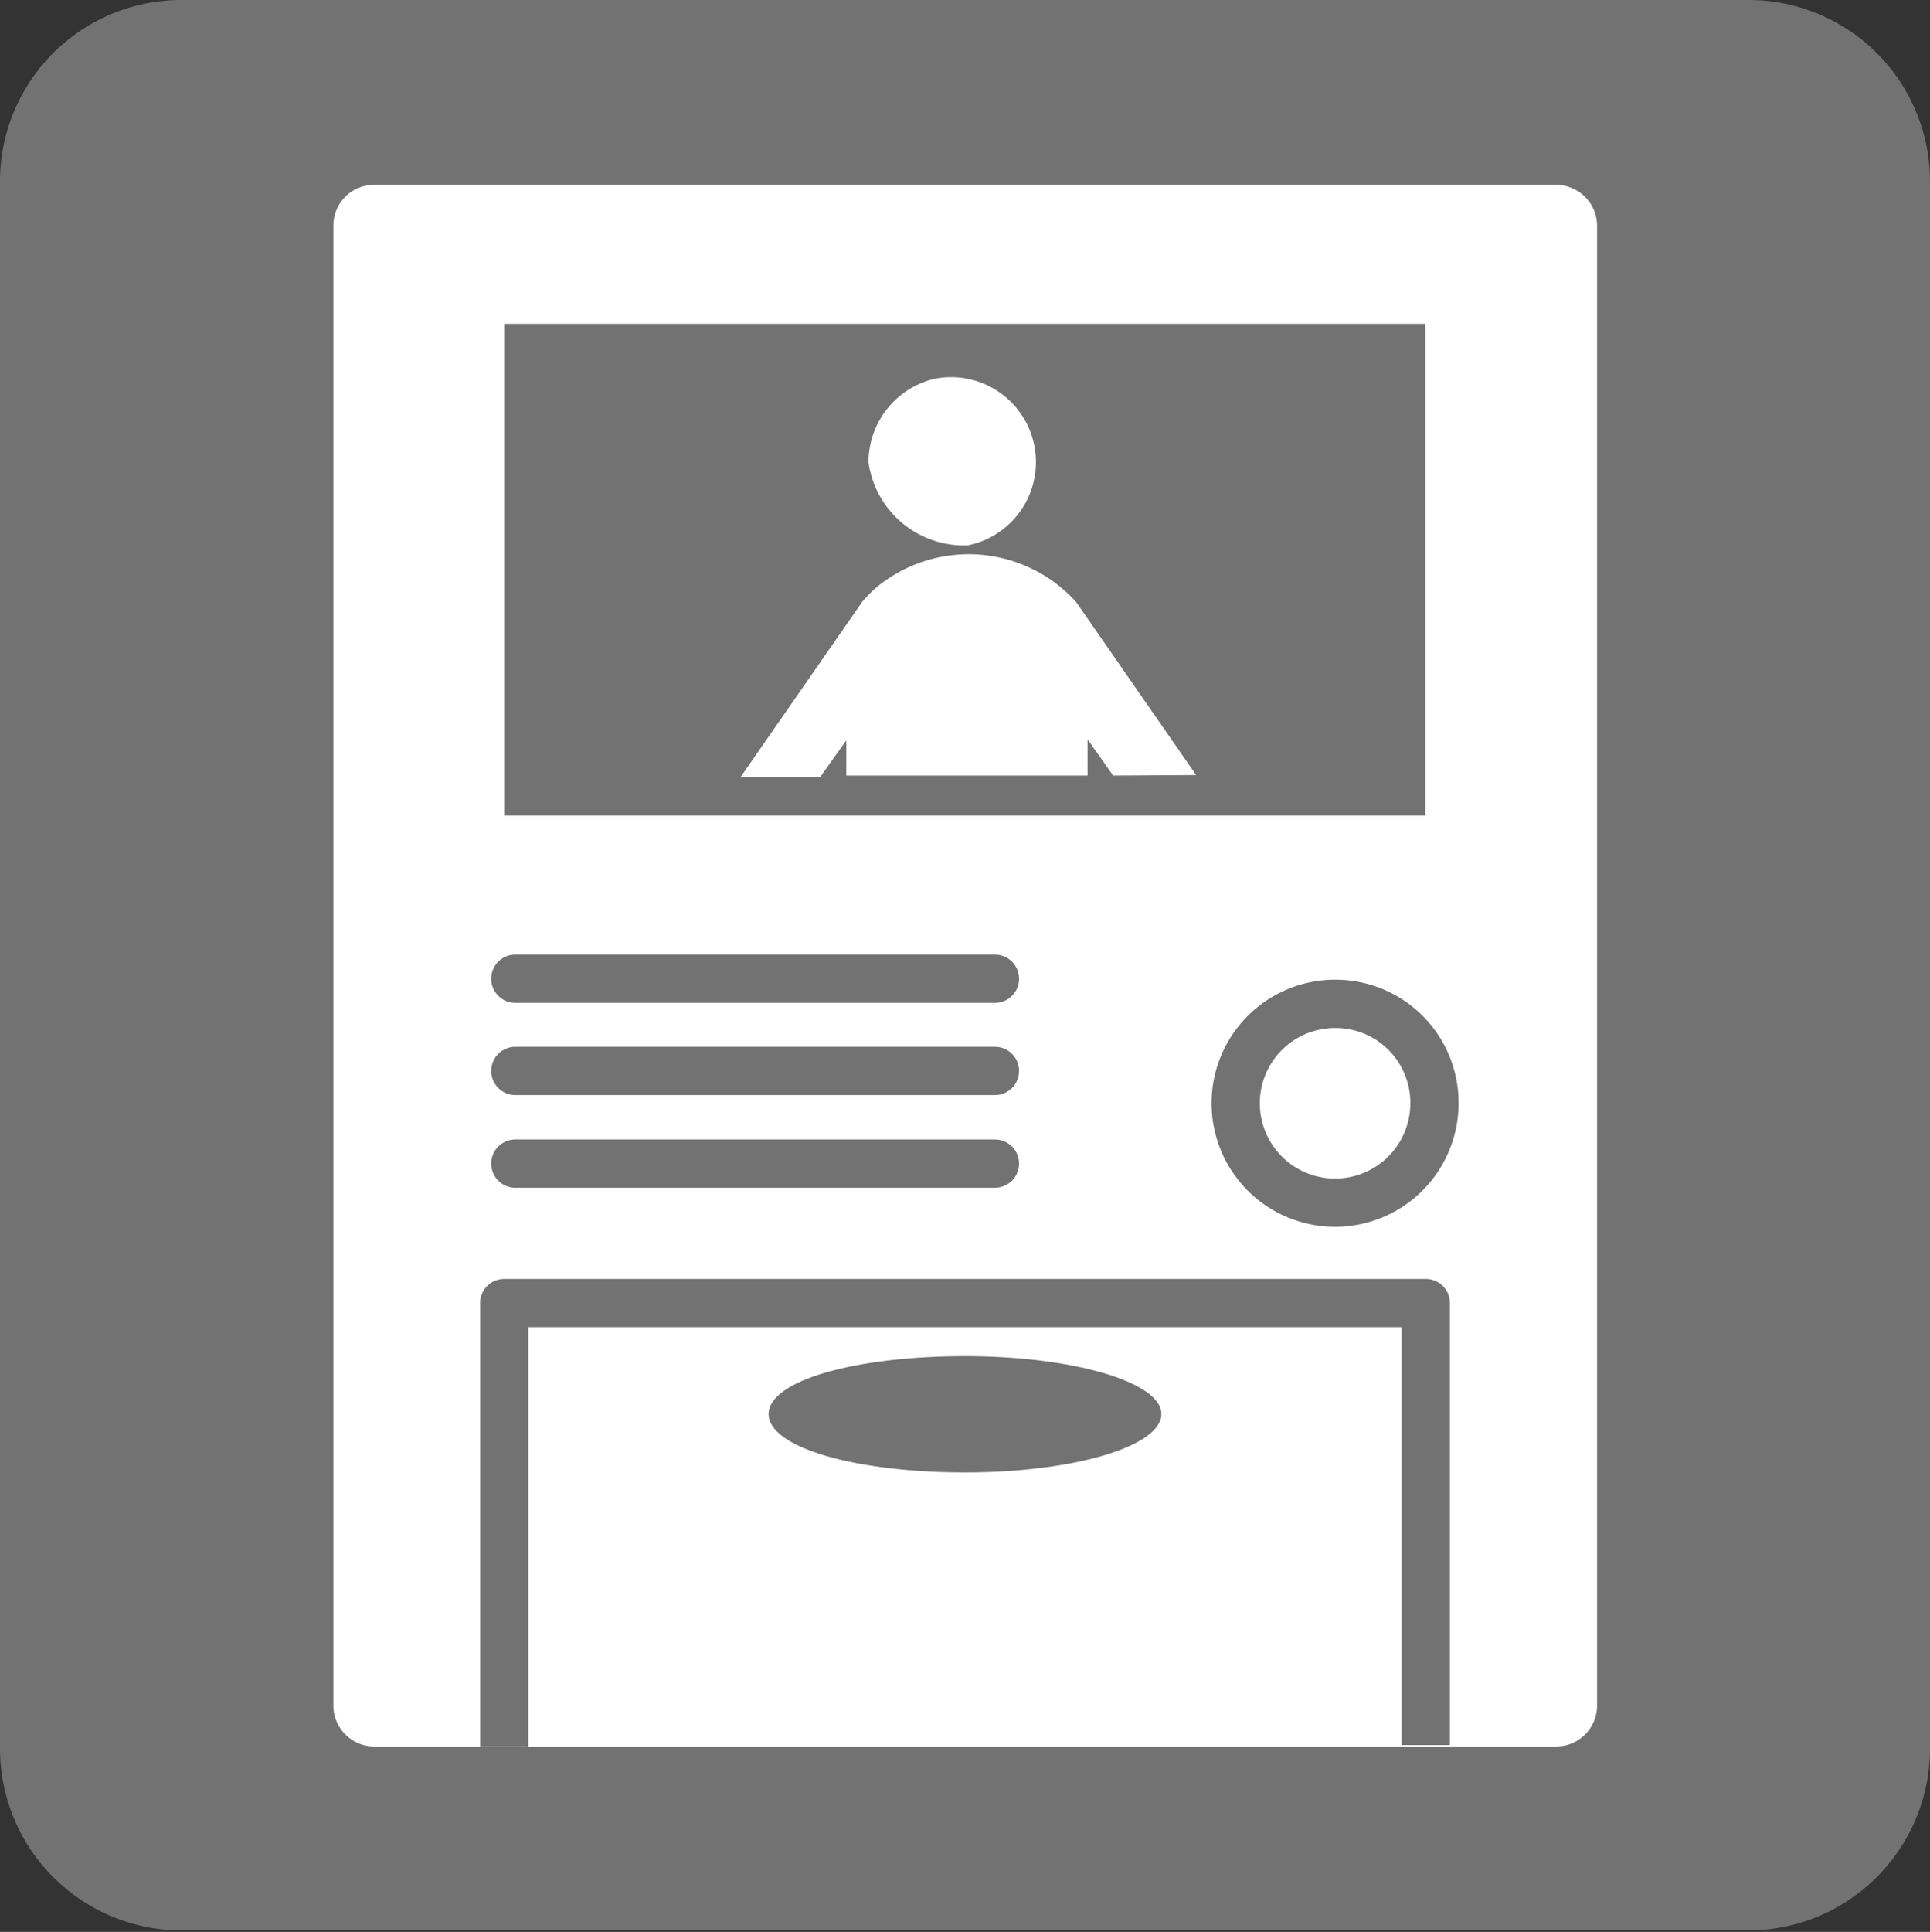
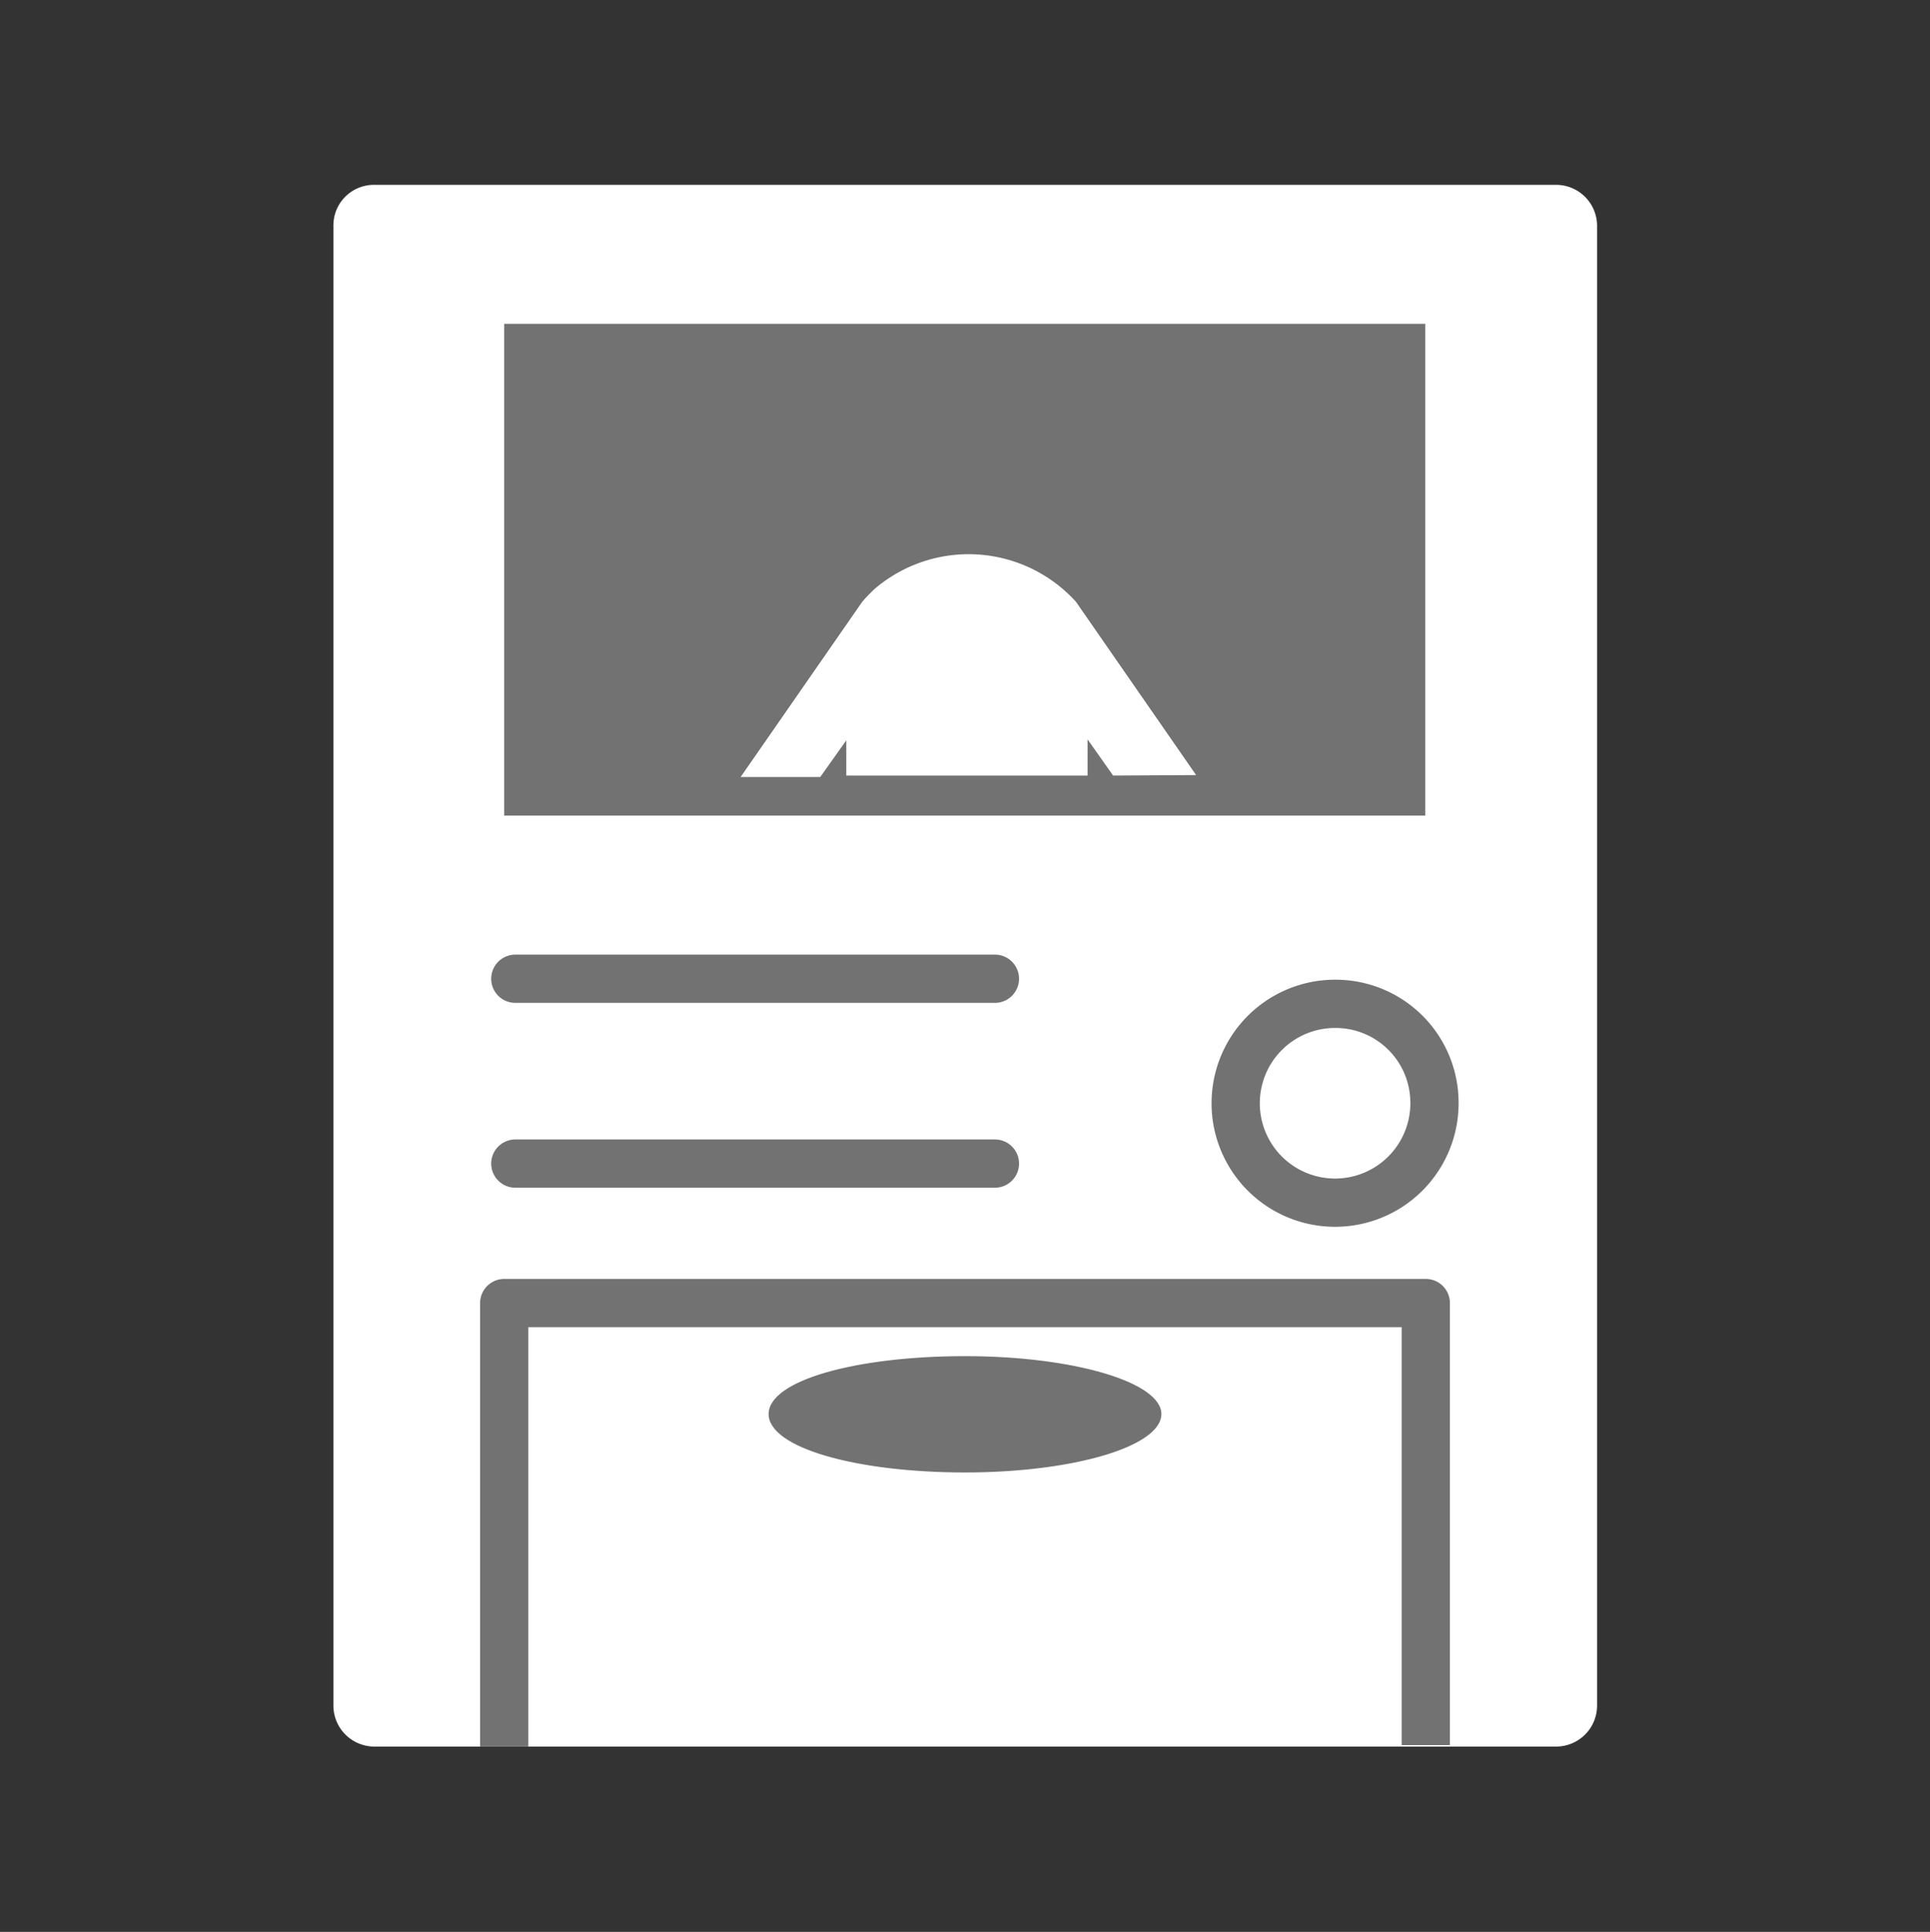
<svg xmlns="http://www.w3.org/2000/svg" width="40" height="40.03" viewBox="0 0 40 40.03">
  <rect x="0" y="0" width="40" height="40.03" fill="#333333" stroke="none" />
  <defs>
    <style>
      .a {
        fill: #727272;
      }

      .b {
        fill: #fff;
      }

      .c, .d, .e {
        fill: none;
        stroke: #727272;
      }

      .c {
        stroke-linejoin: round;
      }

      .e {
        stroke-linecap: round;
      }
    </style>
  </defs>
  <g>
-     <path class="a" d="M40,36.26A3.77,3.77,0,0,1,36.24,40H3.76A3.77,3.77,0,0,1,0,36.26V3.77A3.76,3.76,0,0,1,3.76,0H36.24A3.76,3.76,0,0,1,40,3.77h0Z" />
    <g>
      <path class="b" d="M7.75,3.83h24.5a.85.85,0,0,1,.85.85V35.34a.85.85,0,0,1-.85.85H7.75a.85.85,0,0,1-.84-.85V4.68a.84.84,0,0,1,.84-.85Z" />
      <path class="c" d="M10.45,36.19V27h19.1v9.16" />
      <path class="a" d="M24.07,29.3c0,.67-1.82,1.21-4.07,1.21S15.93,30,15.93,29.3s1.82-1.2,4.07-1.2S24.07,28.64,24.07,29.3Z" />
      <path class="d" d="M29.73,22.86a2.06,2.06,0,1,1-2.06-2.06,2.05,2.05,0,0,1,2.06,2.06Z" />
      <rect class="a" x="10.45" y="6.71" width="19.09" height="10.19" />
      <g>
-         <line class="e" x1="10.68" y1="22.19" x2="20.62" y2="22.19" />
        <line class="e" x1="10.68" y1="20.28" x2="20.62" y2="20.28" />
        <line class="e" x1="10.68" y1="24.11" x2="20.62" y2="24.11" />
      </g>
      <g>
-         <path class="b" d="M20.06,11.3a1.76,1.76,0,1,0-.7-3.45A1.78,1.78,0,0,0,18,9.58,2,2,0,0,0,20.06,11.3Z" />
        <path class="b" d="M24.79,16.06,22.3,12.47v0l0,0h0a3,3,0,0,0-4.17-.27,3.31,3.31,0,0,0-.26.27h0l-2.52,3.63H17l.54-.76V16h0v.07h5v-.75l.53.75Z" />
      </g>
    </g>
  </g>
</svg>